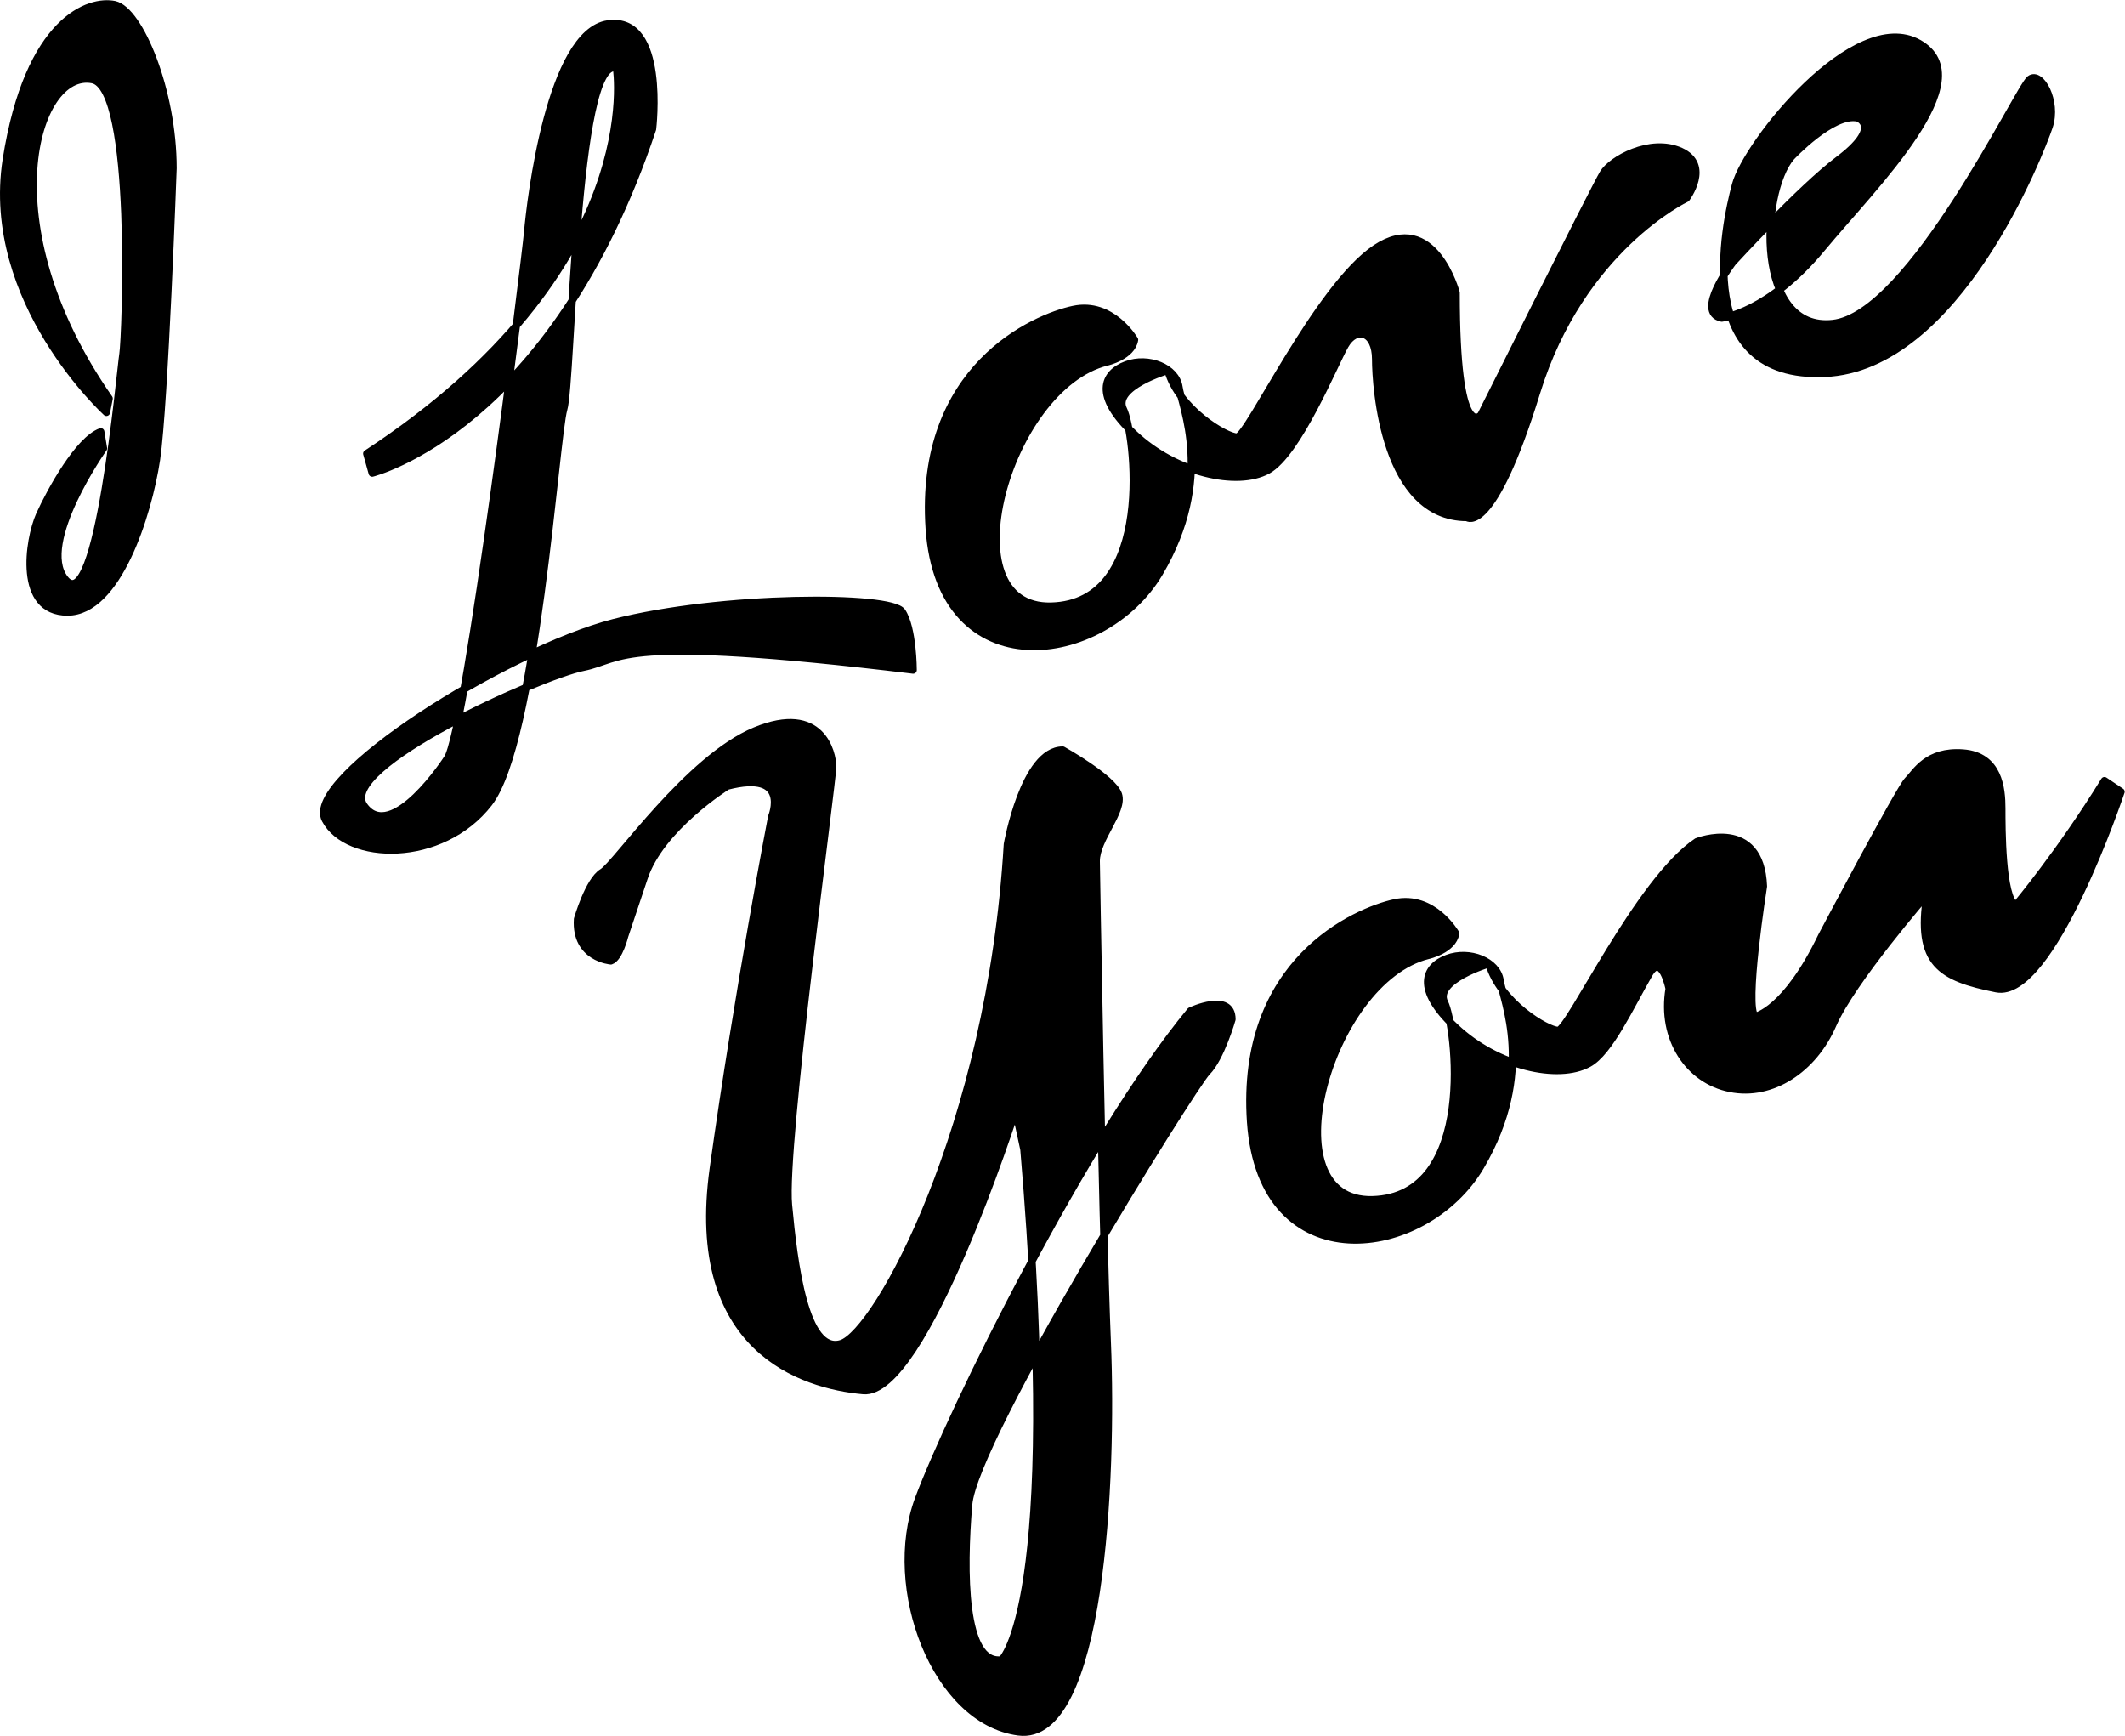
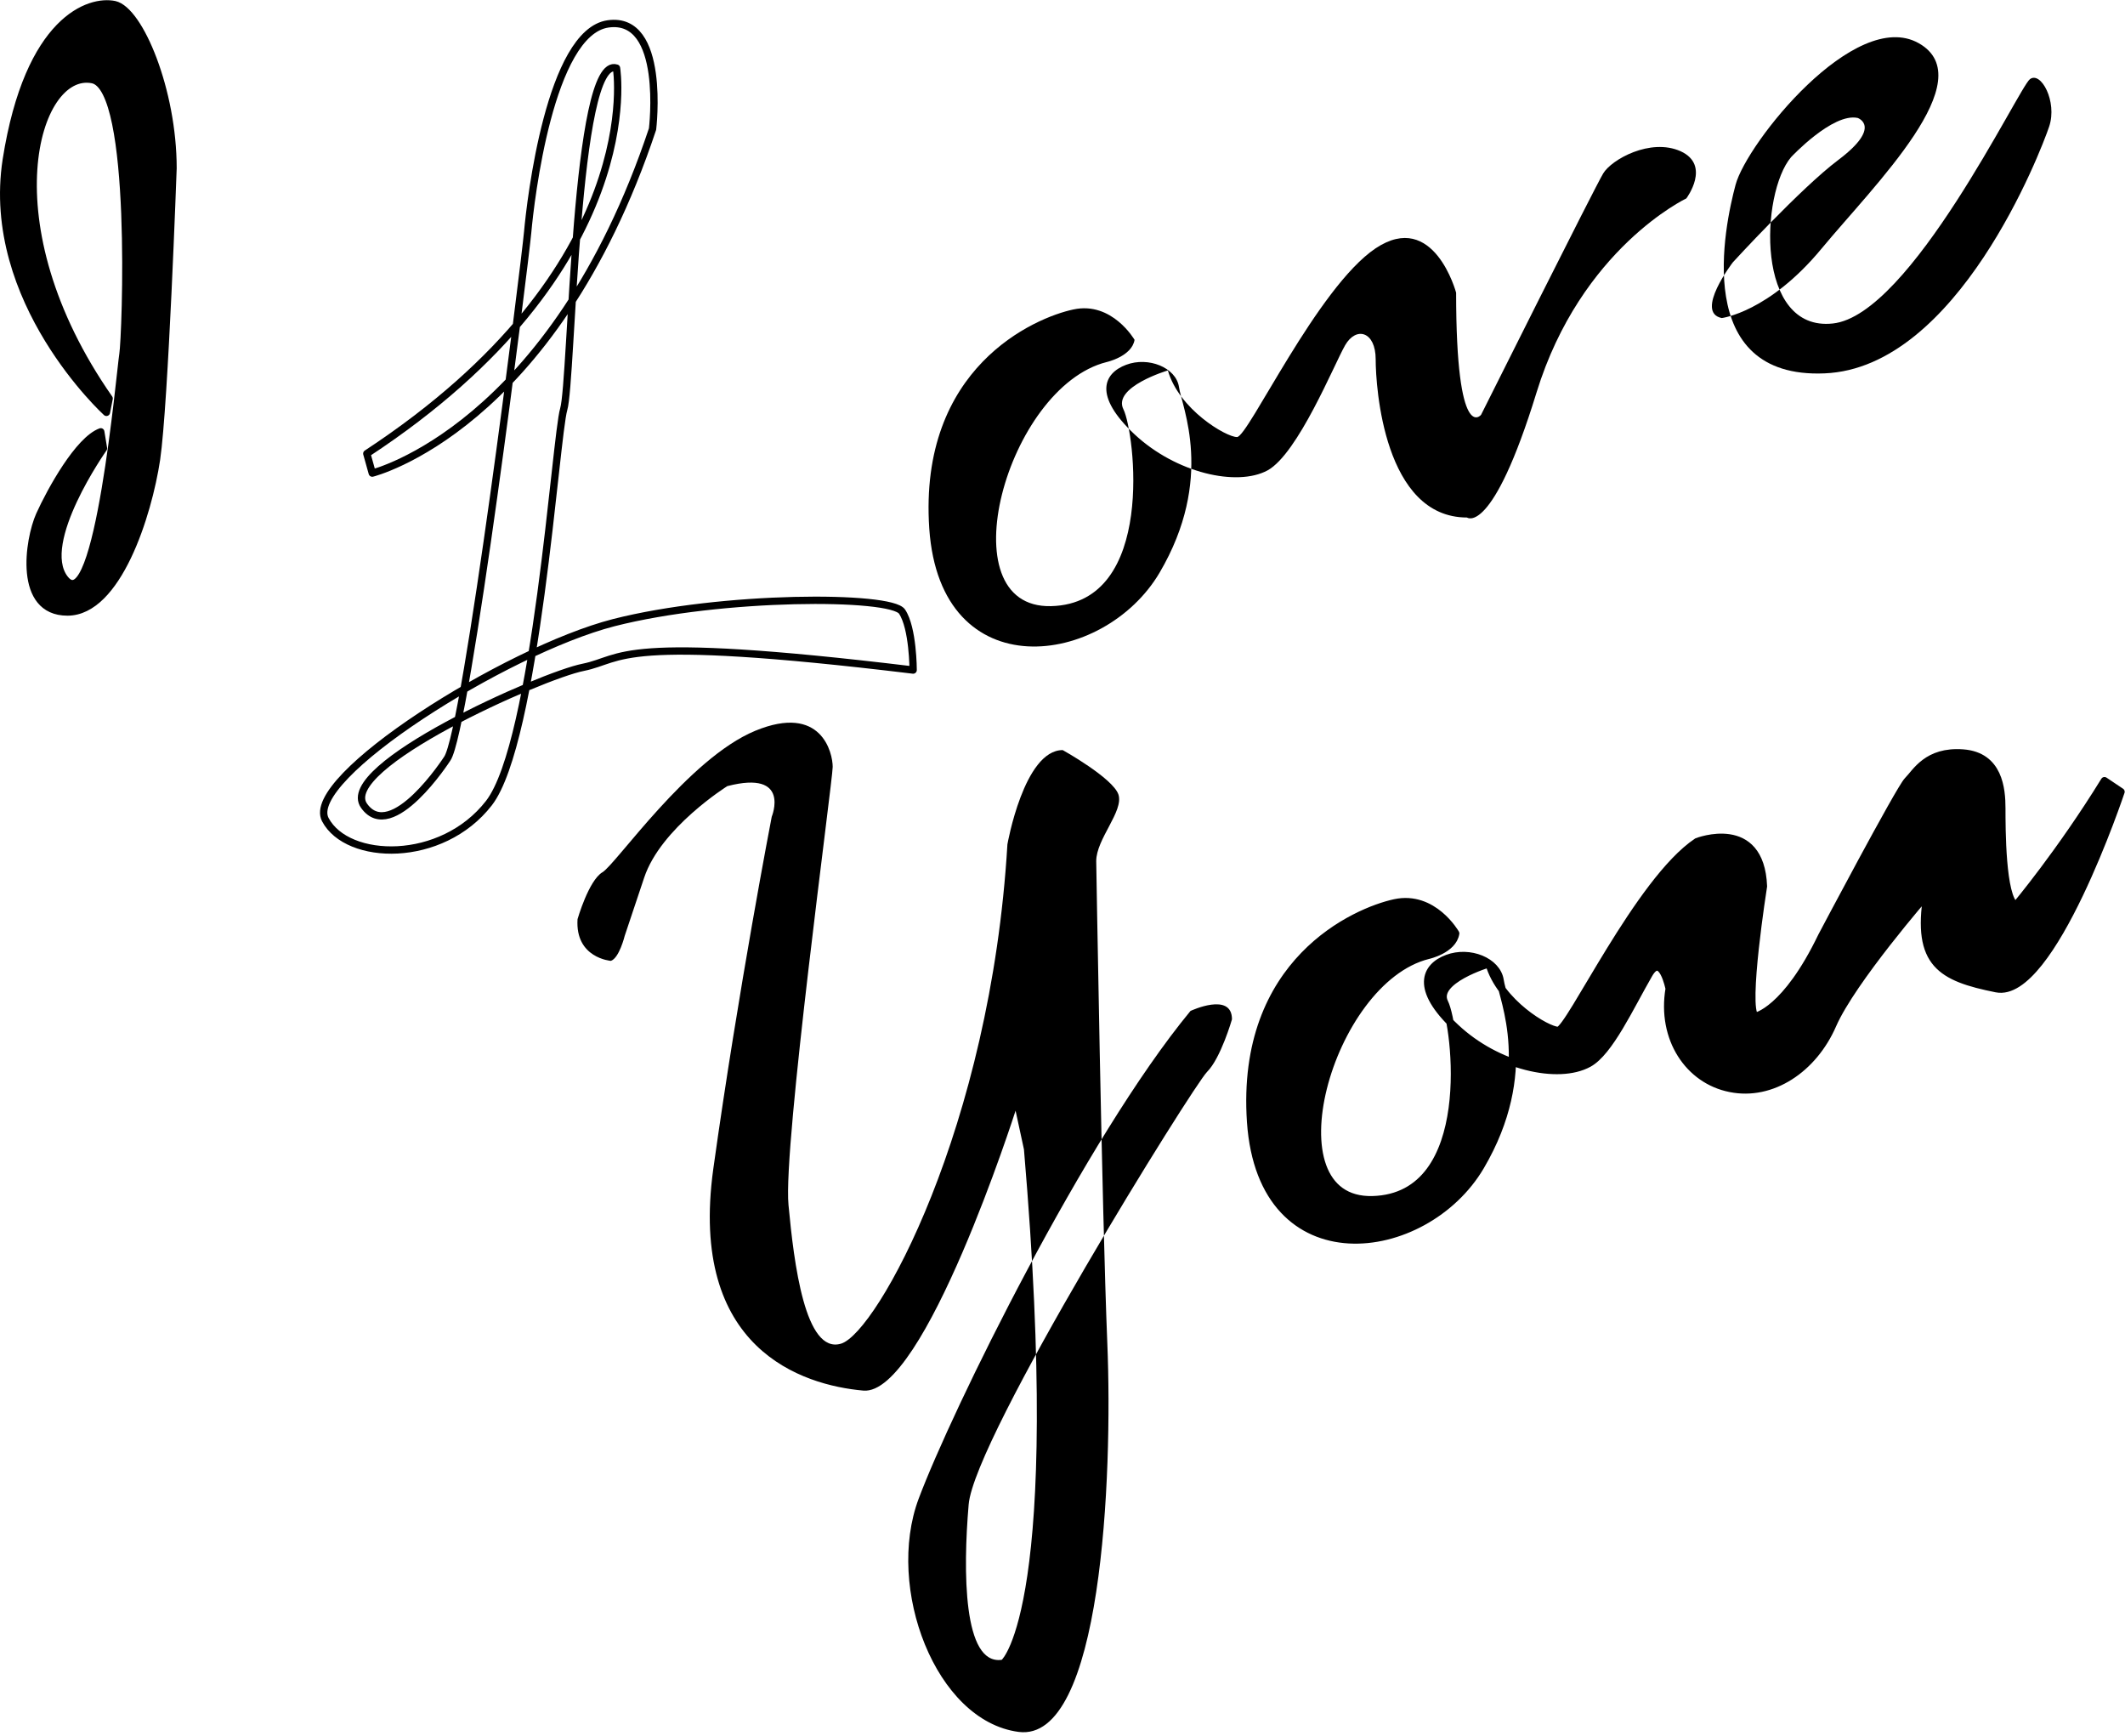
<svg xmlns="http://www.w3.org/2000/svg" xml:space="preserve" width="383.395" height="313.172" fill-rule="evenodd" stroke-linejoin="round" stroke-width="28.222" preserveAspectRatio="xMidYMid" version="1.2" viewBox="0 0 10144.001 8286">
  <defs class="ClipPathGroup">
    <clipPath id="a" clipPathUnits="userSpaceOnUse">
      <path d="M0 0h21590v27940H0z" />
    </clipPath>
  </defs>
  <g class="SlideGroup">
    <g class="Slide" clip-path="url(#a)" transform="translate(-5761 -9823)">
      <g class="Page">
        <g class="Group">
          <g class="com.sun.star.drawing.ClosedBezierShape">
            <path fill="none" d="M5761 9823h845v2940h-845z" class="BoundingBox" />
            <path d="M6269 11791s-582-530-478-1205c106-674 398-766 517-741 120 27 279 411 279 781 0 0-40 1125-79 1390-40 265-186 728-425 728s-186-344-133-463c54-119 186-358 292-397l13 79s-318 450-185 622c159 206 265-992 278-1072 13-79 60-1271-146-1310-272-53-502 688 80 1522z" />
            <path fill="none" stroke="#000" stroke-width="35" d="M6269 11791s-582-530-478-1205c106-674 398-766 517-741 120 27 279 411 279 781 0 0-40 1125-79 1390-40 265-186 728-425 728s-186-344-133-463c54-119 186-358 292-397l13 79s-318 450-185 622c159 206 265-992 278-1072 13-79 60-1271-146-1310-272-53-502 688 80 1522z" />
          </g>
        </g>
        <g class="Group">
          <g class="com.sun.star.drawing.ClosedBezierShape">
-             <path fill="none" d="M7288 9917h2851v3982H7288z" class="BoundingBox" />
-             <path d="M7538 12081s861-212 1338-1642c0 0 66-541-212-502s-371 846-384 993c-13 145-292 2382-384 2514 0 0-265 410-397 225-133-185 847-622 1046-661 198-40 145-160 1575 13 0 0 0-200-53-279s-861-79-1377 53c-516 133-1481 742-1376 940 105 199 555 212 781-79 225-291 318-1747 357-1880 40-132 53-1694 252-1628 0 0 158 954-1192 1840z" />
            <path fill="none" stroke="#000" stroke-width="35" d="M7538 12081s861-212 1338-1642c0 0 66-541-212-502s-371 846-384 993c-13 145-292 2382-384 2514 0 0-265 410-397 225-133-185 847-622 1046-661 198-40 145-160 1575 13 0 0 0-200-53-279s-861-79-1377 53c-516 133-1481 742-1376 940 105 199 555 212 781-79 225-291 318-1747 357-1880 40-132 53-1694 252-1628 0 0 158 954-1192 1840z" />
          </g>
          <g class="com.sun.star.drawing.ClosedBezierShape">
            <path fill="none" d="M10176 10507h3700v2421h-3700z" class="BoundingBox" />
            <path d="M11177 11445s-107-185-292-145c-185 39-740 277-688 1046 53 767 833 661 1099 211 265-450 106-793 93-887-14-93-146-146-252-106-107 40-159 146 40 332 198 185 489 251 635 172 145-80 317-504 370-597 53-92 146-66 146 67 0 132 40 755 436 755 0 0 120 92 332-597 212-688 715-926 715-926s119-158-27-225c-145-65-331 40-370 106-40 66-583 1152-583 1152s-119 146-119-583c0 0-106-397-384-212-278 186-609 901-662 901-52 0-277-132-330-318 0 0-266 79-212 186 53 106 159 926-345 939-503 13-212-1046 265-1165 0 0 120-27 133-106z" />
-             <path fill="none" stroke="#000" stroke-width="35" d="M11177 11445s-107-185-292-145c-185 39-740 277-688 1046 53 767 833 661 1099 211 265-450 106-793 93-887-14-93-146-146-252-106-107 40-159 146 40 332 198 185 489 251 635 172 145-80 317-504 370-597 53-92 146-66 146 67 0 132 40 755 436 755 0 0 120 92 332-597 212-688 715-926 715-926s119-158-27-225c-145-65-331 40-370 106-40 66-583 1152-583 1152s-119 146-119-583c0 0-106-397-384-212-278 186-609 901-662 901-52 0-277-132-330-318 0 0-266 79-212 186 53 106 159 926-345 939-503 13-212-1046 265-1165 0 0 120-27 133-106z" />
          </g>
          <g class="com.sun.star.drawing.ClosedBezierShape">
            <path fill="none" d="M13915 9983h1658v1642h-1658z" class="BoundingBox" />
            <path d="M13980 11341s225-27 477-332c252-304 769-808 463-980-304-171-821 477-874 676-53 198-210 927 425 900 635-26 1032-1059 1072-1178 40-120-40-266-92-226-53 40-570 1127-941 1166-371 40-345-622-199-794 0 0 199-213 318-187 0 0 119 41-92 200-180 135-504 489-504 489s-184 239-53 266z" />
-             <path fill="none" stroke="#000" stroke-width="35" d="M13980 11341s225-27 477-332c252-304 769-808 463-980-304-171-821 477-874 676-53 198-210 927 425 900 635-26 1032-1059 1072-1178 40-120-40-266-92-226-53 40-570 1127-941 1166-371 40-345-622-199-794 0 0 199-213 318-187 0 0 119 41-92 200-180 135-504 489-504 489s-184 239-53 266z" />
          </g>
        </g>
        <g class="Group">
          <g class="com.sun.star.drawing.ClosedBezierShape">
            <path fill="none" d="M8499 13254h3162v4855H8499z" class="BoundingBox" />
            <path d="M8677 14409s-171-13-159-199c0 0 53-185 119-224 66-40 410-543 729-675 317-131 370 106 370 172s-238 1813-211 2091c26 278 79 714 251 662 172-53 714-1032 794-2383 0 0 79-450 264-450 0 0 239 133 266 212 26 80-106 212-106 318 0 0 27 1668 53 2303s-26 1906-424 1853c-397-53-635-688-477-1112 159-424 795-1720 1298-2329 0 0 198-93 198 40 0 0-53 185-119 251s-1112 1746-1138 2065c-27 317-27 767 158 741 0 0 291-265 106-2436l-40-185s-436 1363-727 1336c-291-26-835-198-716-1058 120-860 279-1681 279-1681s93-225-212-146c0 0-318 199-397 437l-93 278s-26 106-66 119z" />
-             <path fill="none" stroke="#000" stroke-width="35" d="M8677 14409s-171-13-159-199c0 0 53-185 119-224 66-40 410-543 729-675 317-131 370 106 370 172s-238 1813-211 2091c26 278 79 714 251 662 172-53 714-1032 794-2383 0 0 79-450 264-450 0 0 239 133 266 212 26 80-106 212-106 318 0 0 27 1668 53 2303s-26 1906-424 1853c-397-53-635-688-477-1112 159-424 795-1720 1298-2329 0 0 198-93 198 40 0 0-53 185-119 251s-1112 1746-1138 2065c-27 317-27 767 158 741 0 0 291-265 106-2436l-40-185s-436 1363-727 1336c-291-26-835-198-716-1058 120-860 279-1681 279-1681s93-225-212-146c0 0-318 199-397 437l-93 278s-26 106-66 119z" />
          </g>
          <g class="com.sun.star.drawing.ClosedBezierShape">
            <path fill="none" d="M11710 13398h4195v2362h-4195z" class="BoundingBox" />
            <path d="M13632 14474c-89 154-188 371-287 425-146 80-437 14-635-172-198-185-146-291-40-330 106-40 238 13 252 105 13 93 172 437-93 888-265 450-1045 555-1098-212-52-768 503-1006 688-1046s291 146 291 146c-13 79-132 105-132 105-477 119-768 1179-265 1166 503-14 397-835 344-941s212-185 212-185c53 185 278 318 330 318 53 0 384-715 663-901 0 0 304-119 317 213 0 0-92 582-39 621 0 0 145-26 317-383 0 0 371-702 410-742 40-40 93-145 265-132s185 172 185 264c0 93 0 425 66 464 0 0 212-252 424-596l79 53s-331 993-595 940c-265-53-384-119-331-450 0 0-357 410-450 622-92 212-291 344-489 304-199-39-332-238-292-476 0 0-35-177-97-68z" />
            <path fill="none" stroke="#000" stroke-width="35" d="M13632 14474c-89 154-188 371-287 425-146 80-437 14-635-172-198-185-146-291-40-330 106-40 238 13 252 105 13 93 172 437-93 888-265 450-1045 555-1098-212-52-768 503-1006 688-1046s291 146 291 146c-13 79-132 105-132 105-477 119-768 1179-265 1166 503-14 397-835 344-941s212-185 212-185c53 185 278 318 330 318 53 0 384-715 663-901 0 0 304-119 317 213 0 0-92 582-39 621 0 0 145-26 317-383 0 0 371-702 410-742 40-40 93-145 265-132s185 172 185 264c0 93 0 425 66 464 0 0 212-252 424-596l79 53s-331 993-595 940c-265-53-384-119-331-450 0 0-357 410-450 622-92 212-291 344-489 304-199-39-332-238-292-476 0 0-35-177-97-68z" />
          </g>
        </g>
      </g>
    </g>
  </g>
</svg>